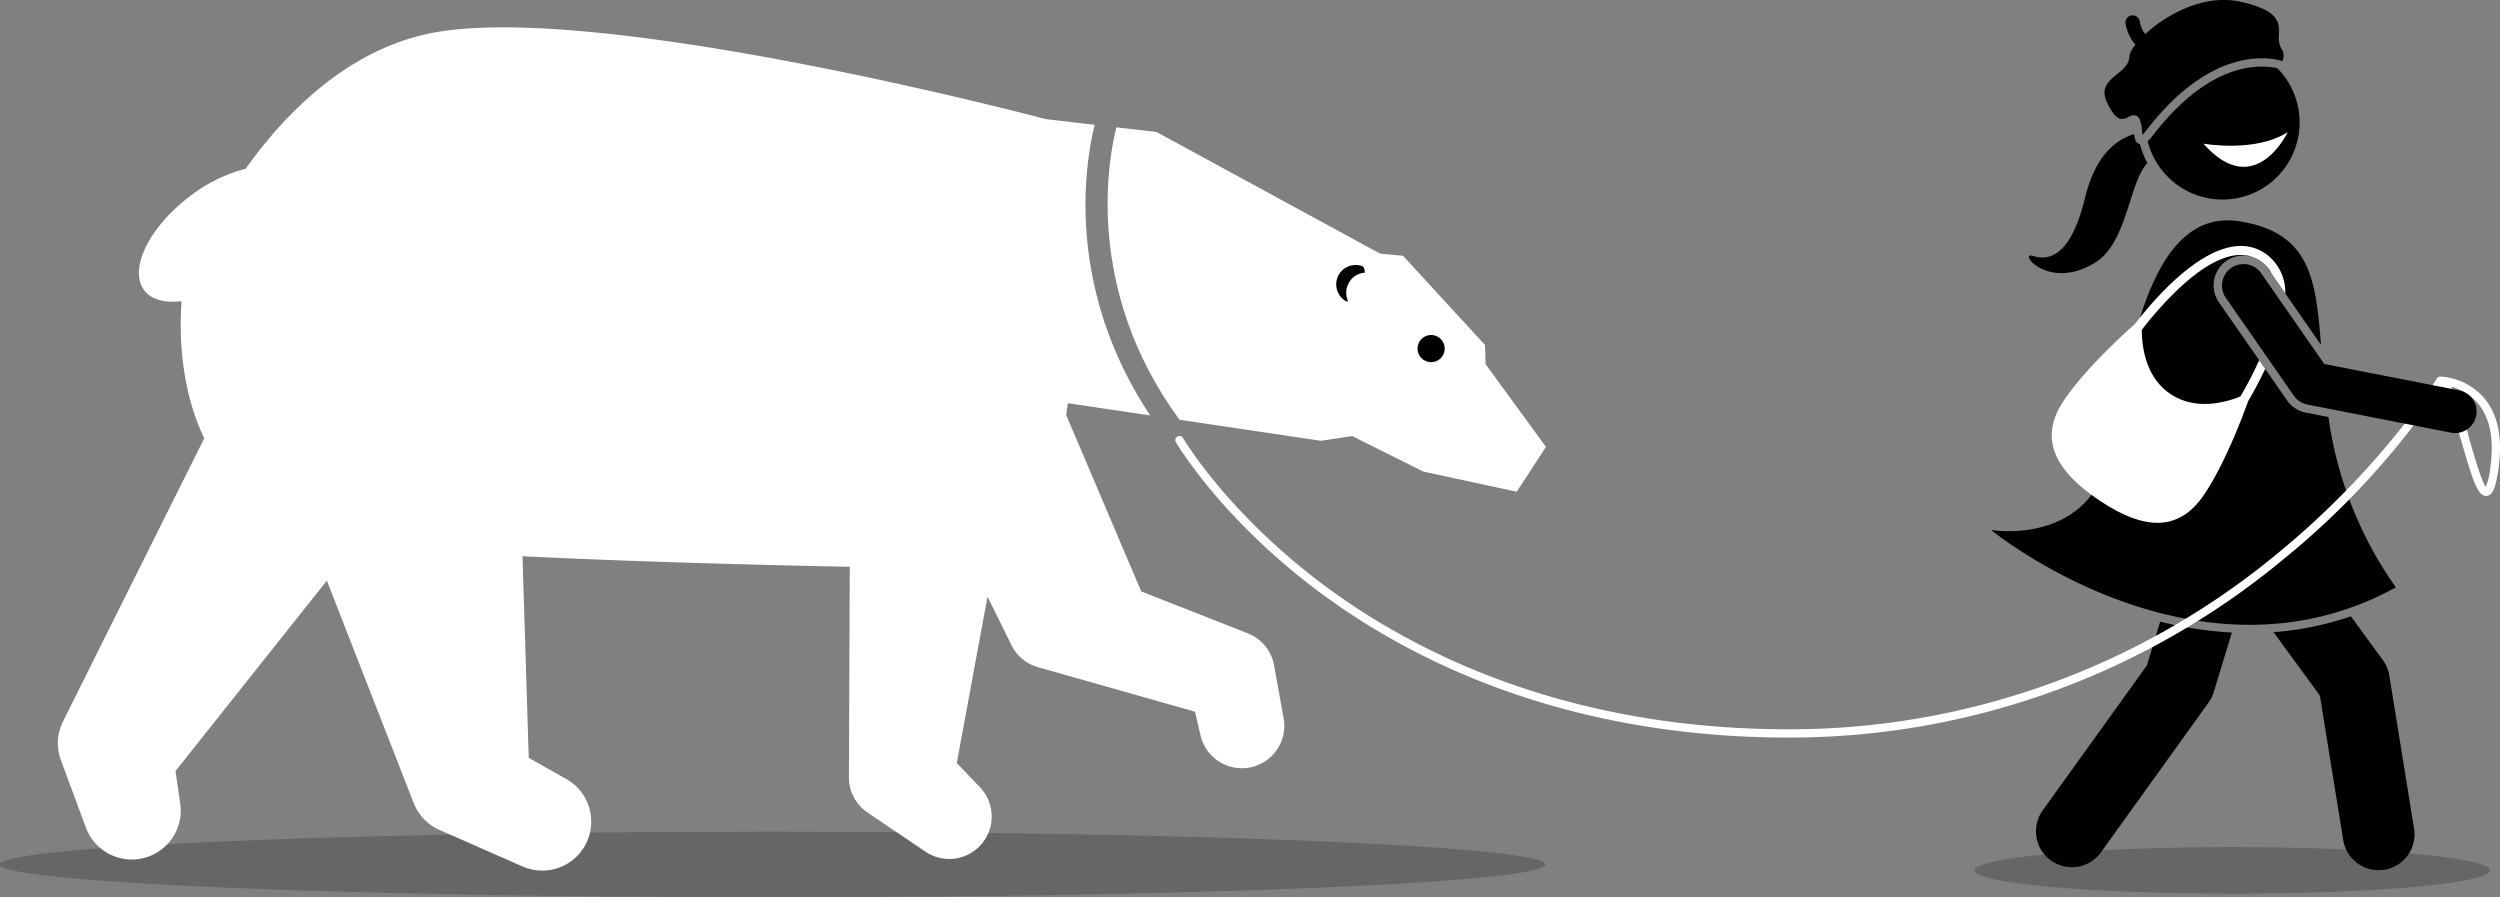
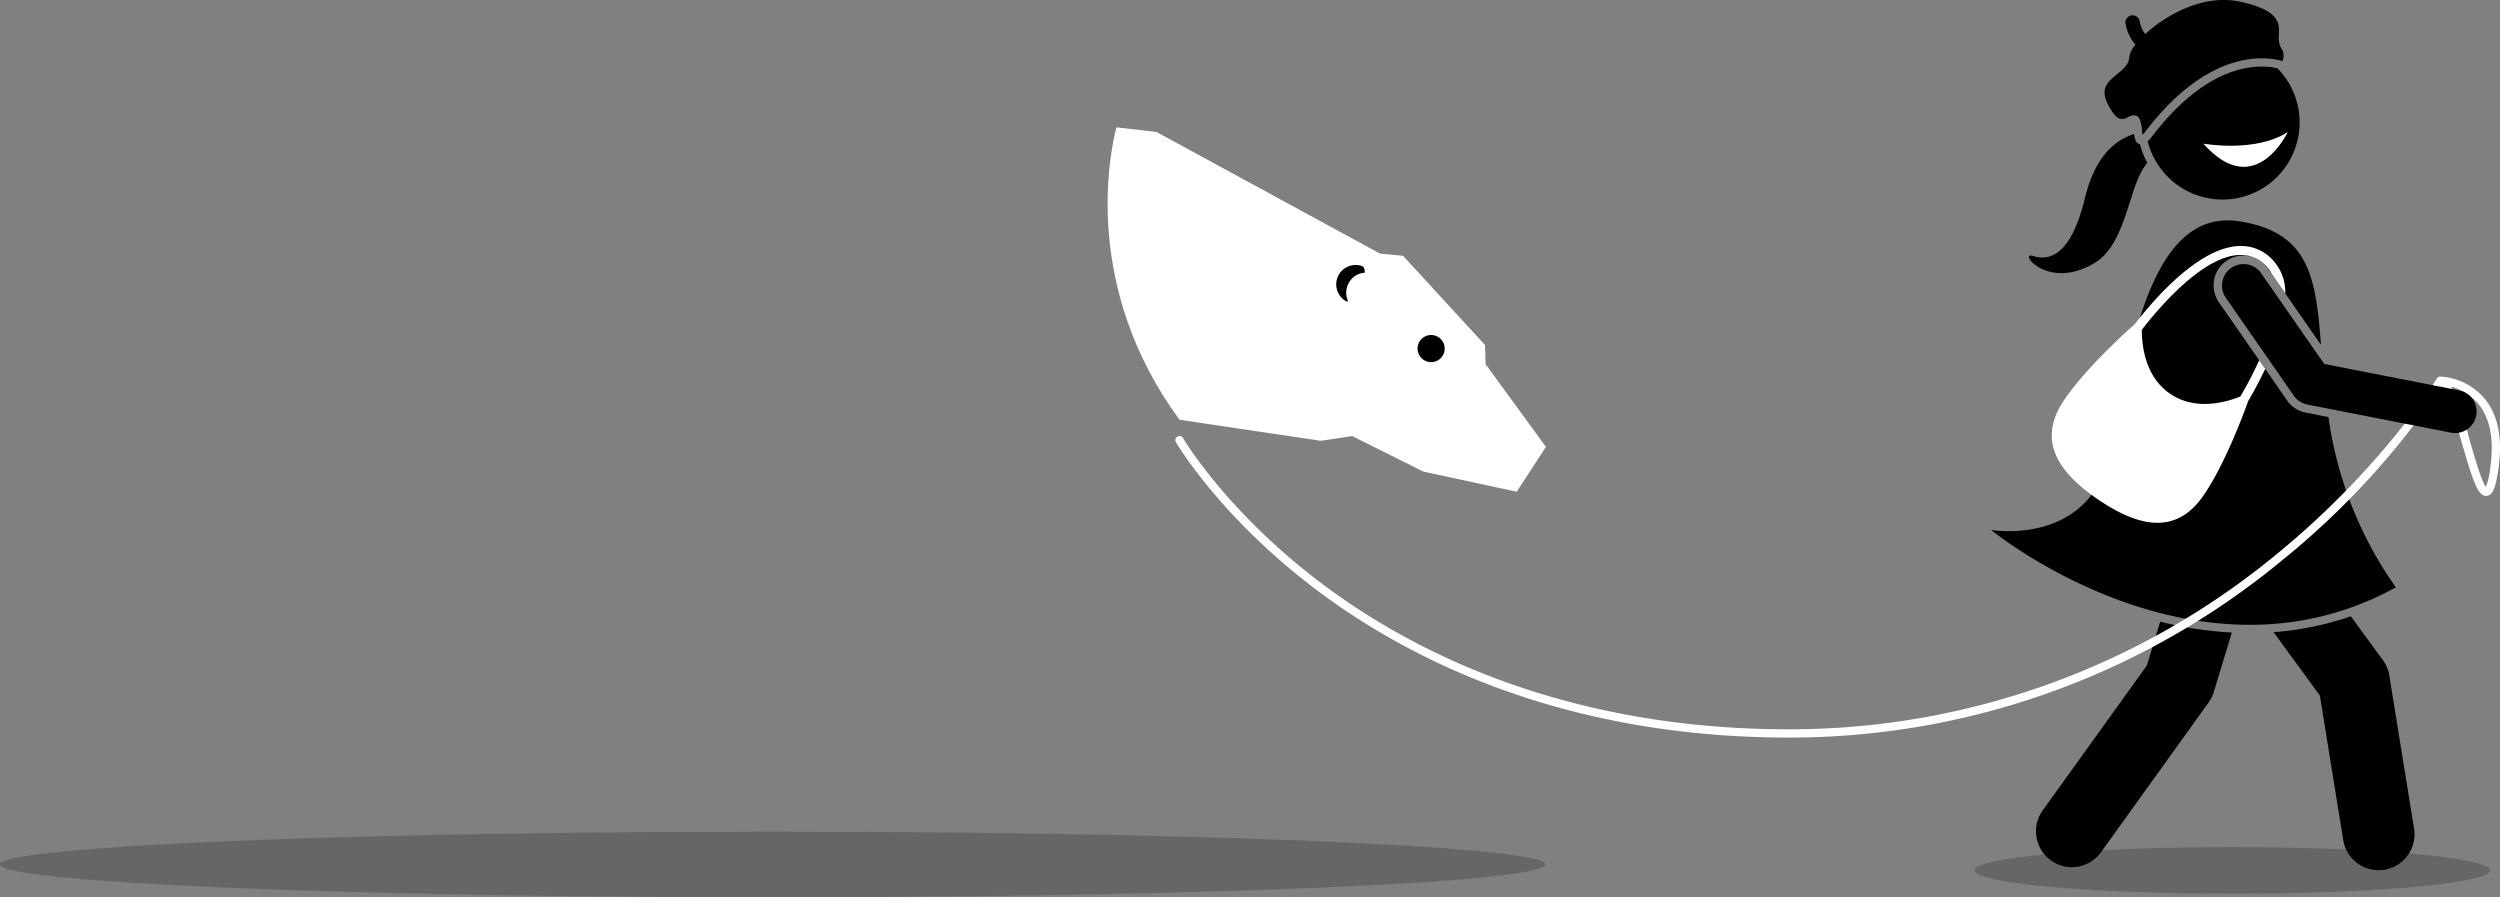
<svg xmlns="http://www.w3.org/2000/svg" width="405.5" height="145.539" viewBox="0 0 405.5 145.539">
  <rect x="0" y="0" width="405.5" height="145.539" fill="#808080" stroke="none" />
  <defs>
    <style>.a{opacity:0.2;}.b{fill:#fff;}</style>
  </defs>
  <g transform="translate(-156.646 -334.978)">
    <ellipse class="a" cx="125.337" cy="5.322" rx="125.337" ry="5.322" transform="translate(156.646 469.872)" />
    <ellipse class="a" cx="41.804" cy="3.783" rx="41.804" ry="3.783" transform="translate(476.93 472.37)" />
    <g transform="translate(485.741 334.978)">
      <path d="M776.319,353.821c-2.5-.61-10.786-1.412-20.265,10.937a7.187,7.187,0,0,1-.791.9,12.512,12.512,0,1,0,21.056-11.835Z" transform="translate(-736 -342.735)" />
      <path d="M740.129,373.985c-.645-.183-.814-.862-.911-1.652-3.254,1.022-6.378,3.8-7.989,10.446-2.3,9.484-5.881,10.132-8.4,9.335s2.408,5.728,10,1.12c5.32-3.228,5.482-12.864,8.54-16.2a13.751,13.751,0,0,1-1.2-3.039C740.156,373.987,740.142,373.989,740.129,373.985Z" transform="translate(-722.162 -350.595)" />
      <path d="M748.259,342.227a4.093,4.093,0,0,0-1,1.851c0,1.305-1.027,2.147-2.02,2.961-1.461,1.2-2.722,2.232-1.549,4.676.864,1.8,1.575,2.363,2.019,2.517a1.674,1.674,0,0,0,1.331-.255,2.213,2.213,0,0,1,.94-.3,1,1,0,0,1,.354.063,1.082,1.082,0,0,1,.619.616,6.124,6.124,0,0,1,.349,1.762c.023.218.052.5.09.729a6.773,6.773,0,0,0,.566-.663c10.505-13.684,19.873-11.965,22.108-11.3a1.936,1.936,0,0,0-.178-2.062,3.924,3.924,0,0,1-.371-2.267c.062-1.819.132-3.879-6.208-5.287-6.562-1.457-12.594,2.863-14.288,4.221-.434.348-.815.687-1.171,1.021a4.459,4.459,0,0,1-.679-1.2,4.338,4.338,0,0,1-.234-.857,1.164,1.164,0,0,0-2.309.29,7.066,7.066,0,0,0,.817,2.339A6.381,6.381,0,0,0,748.259,342.227Z" transform="translate(-730.97 -334.978)" />
    </g>
    <g transform="translate(486.885 434.942)">
      <path d="M813.128,541.188l-4.01-24.82a5.816,5.816,0,0,0-1.047-2.506l-5.195-7.106a49.794,49.794,0,0,1-12.538,2.571l7.514,10.277,3.787,23.44a5.822,5.822,0,0,0,5.738,4.893,5.952,5.952,0,0,0,.935-.076A5.819,5.819,0,0,0,813.128,541.188Z" transform="translate(-751.808 -506.755)" />
      <path d="M742.118,515.344l-16.9,23.514a5.819,5.819,0,1,0,9.452,6.791l17.458-24.3a5.808,5.808,0,0,0,.842-1.705l2.925-9.632a61.055,61.055,0,0,1-11.627-1.765Z" transform="translate(-724.128 -507.38)" />
    </g>
    <g transform="translate(514.035 356.4)">
      <path class="b" d="M770.782,373.669s8.45,1.516,13.681-1.879C784.463,371.79,779.151,383.109,770.782,373.669Z" transform="translate(-770.782 -371.79)" />
    </g>
    <g transform="translate(166.035 339.418)">
      <path class="b" d="M526.675,408.883l-.094-3.1-13.3-14.477-3.73-.352-36.262-19.728-6.5-.757c-1.141,4.44-5.513,25.991,10.239,47.438l22.9,3.41,5.091-.775,11.568,5.772,15.134,3.262,4.74-7.274Z" transform="translate(-295.099 -354.257)" />
-       <path class="b" d="M340.96,358.414l-7.938-.925S257.817,337.5,231.883,343.855c-12.711,3.113-22.242,12.711-28.658,21.689a24.847,24.847,0,0,0-9.059,4.482c-6.636,5.036-9.939,11.856-7.377,15.232,1.174,1.546,3.381,2.091,6.06,1.755-.358,4.829-.318,13.933,3.676,22.257-.02.037-.043.071-.062.109l-22.848,45.8a7.938,7.938,0,0,0-.34,6.3l4.05,10.925a7.939,7.939,0,0,0,15.3-3.9l-.767-5.272,24.551-30.889,14.078,36.066a7.942,7.942,0,0,0,4.2,4.38l13.45,5.913a7.939,7.939,0,0,0,7.1-14.182l-6.084-3.432-1.014-32.7c17.825.876,37.311,1.4,53.086,1.713l-.141,34.131a6.882,6.882,0,0,0,3.027,5.729l9.4,6.351a6.88,6.88,0,0,0,8.823-10.457l-3.753-3.922,4.983-26.99,3.885,7.865a6.879,6.879,0,0,0,4.292,3.573l25.475,7.225.906,3.851a6.88,6.88,0,0,0,13.468-2.8l-1.545-8.576a6.877,6.877,0,0,0-4.252-5.183l-17.29-6.8L336.321,405.47l.274-1.906,13.36,1.989C335.884,384.341,339.537,364.051,340.96,358.414Z" transform="translate(-172.781 -342.608)" />
      <path d="M551.844,429.926a2.2,2.2,0,1,0,2.745-1.478A2.2,2.2,0,0,0,551.844,429.926Z" transform="translate(-331.214 -378.455)" />
      <g transform="translate(207.325 38.481)">
        <path d="M531.015,411.893a3.155,3.155,0,0,1,2.672-1.848c.029-.515-.084-.909-.4-1.058a3.142,3.142,0,0,0-2.678,5.655.6.6,0,0,0,.39.037A3.22,3.22,0,0,1,531.015,411.893Z" transform="translate(-529.047 -408.734)" />
      </g>
    </g>
    <g transform="translate(479.59 370.726)">
      <path d="M766.321,428.308l-3.669-.718a4.8,4.8,0,0,1-3.038-1.983L748.557,409.7a4.83,4.83,0,1,1,7.932-5.514l8.628,12.413c-.856-10.773-1.778-18.19-13.133-20.027-13.819-2.235-17.653,18.509-20.9,36.658-2.913,16.279-19.495,13.385-19.495,13.385s33.173,27.161,65.665,9.315A62.773,62.773,0,0,1,766.321,428.308Z" transform="translate(-711.591 -396.407)" />
    </g>
    <g transform="translate(489.44 374.877)">
      <path class="b" d="M759.114,427.952c-2.561,1.027-7.357,2.289-11.368-.426s-4.622-7.638-4.621-10.4c3.46-4.451,11.925-14.181,18.112-11.743a4.839,4.839,0,0,1,1.6.956,5.5,5.5,0,0,1,1.358,1.727l2.2,3.165a7.664,7.664,0,0,0-3.237-6.475c-7.317-4.952-17.311,6.458-21.188,11.474-2.531,2.251-8.219,7.538-11.456,12.319-4.249,6.278-1.394,11.435,5.6,16.167s12.84,5.466,17.089-.812c3.236-4.781,6.029-12.025,7.179-15.212.787-1.338,1.794-3.161,2.758-5.22l-.973-1.4A64.137,64.137,0,0,1,759.114,427.952Z" transform="translate(-728.517 -403.54)" />
    </g>
    <g transform="translate(347.288 396.056)">
      <path class="b" d="M696.507,443.384a10.292,10.292,0,0,0-7.048-3.45h-.086a.672.672,0,0,0-.517.323c-.086.143-8.744,14.4-25.964,28.468a124.061,124.061,0,0,1-79.126,28.425c-36.641,0-61.4-12.84-75.727-23.611-15.526-11.677-22.477-23.51-22.545-23.628a.669.669,0,0,0-1.159.67c.069.121,7.124,12.149,22.844,23.987,14.492,10.913,39.542,23.922,76.587,23.922a125.389,125.389,0,0,0,80.013-28.761,128.945,128.945,0,0,0,25.829-28.155c1.05,1.345,2.451,6.169,3.328,9.195,1.816,6.258,2.593,8.525,3.906,8.524l.087,0c.972-.072,1.5-1.3,1.941-4.534C699.544,449.839,698.749,446.013,696.507,443.384Zm1.037,11.192a11.6,11.6,0,0,1-.735,3.242c-.694-.9-1.778-4.634-2.588-7.421a50.7,50.7,0,0,0-3.059-8.819,8.681,8.681,0,0,1,4.338,2.689C697.474,446.593,698.162,450.061,697.544,454.576Z" transform="translate(-484.245 -439.934)" />
    </g>
    <path d="M813.759,435.962a3.468,3.468,0,0,1-.675-.066l-23.278-4.558a3.49,3.49,0,0,1-2.2-1.433L776.553,414a3.492,3.492,0,0,1,5.734-3.986l10.249,14.745,21.889,4.287a3.492,3.492,0,0,1-.667,6.919Z" transform="translate(-258.898 -30.742)" />
  </g>
</svg>